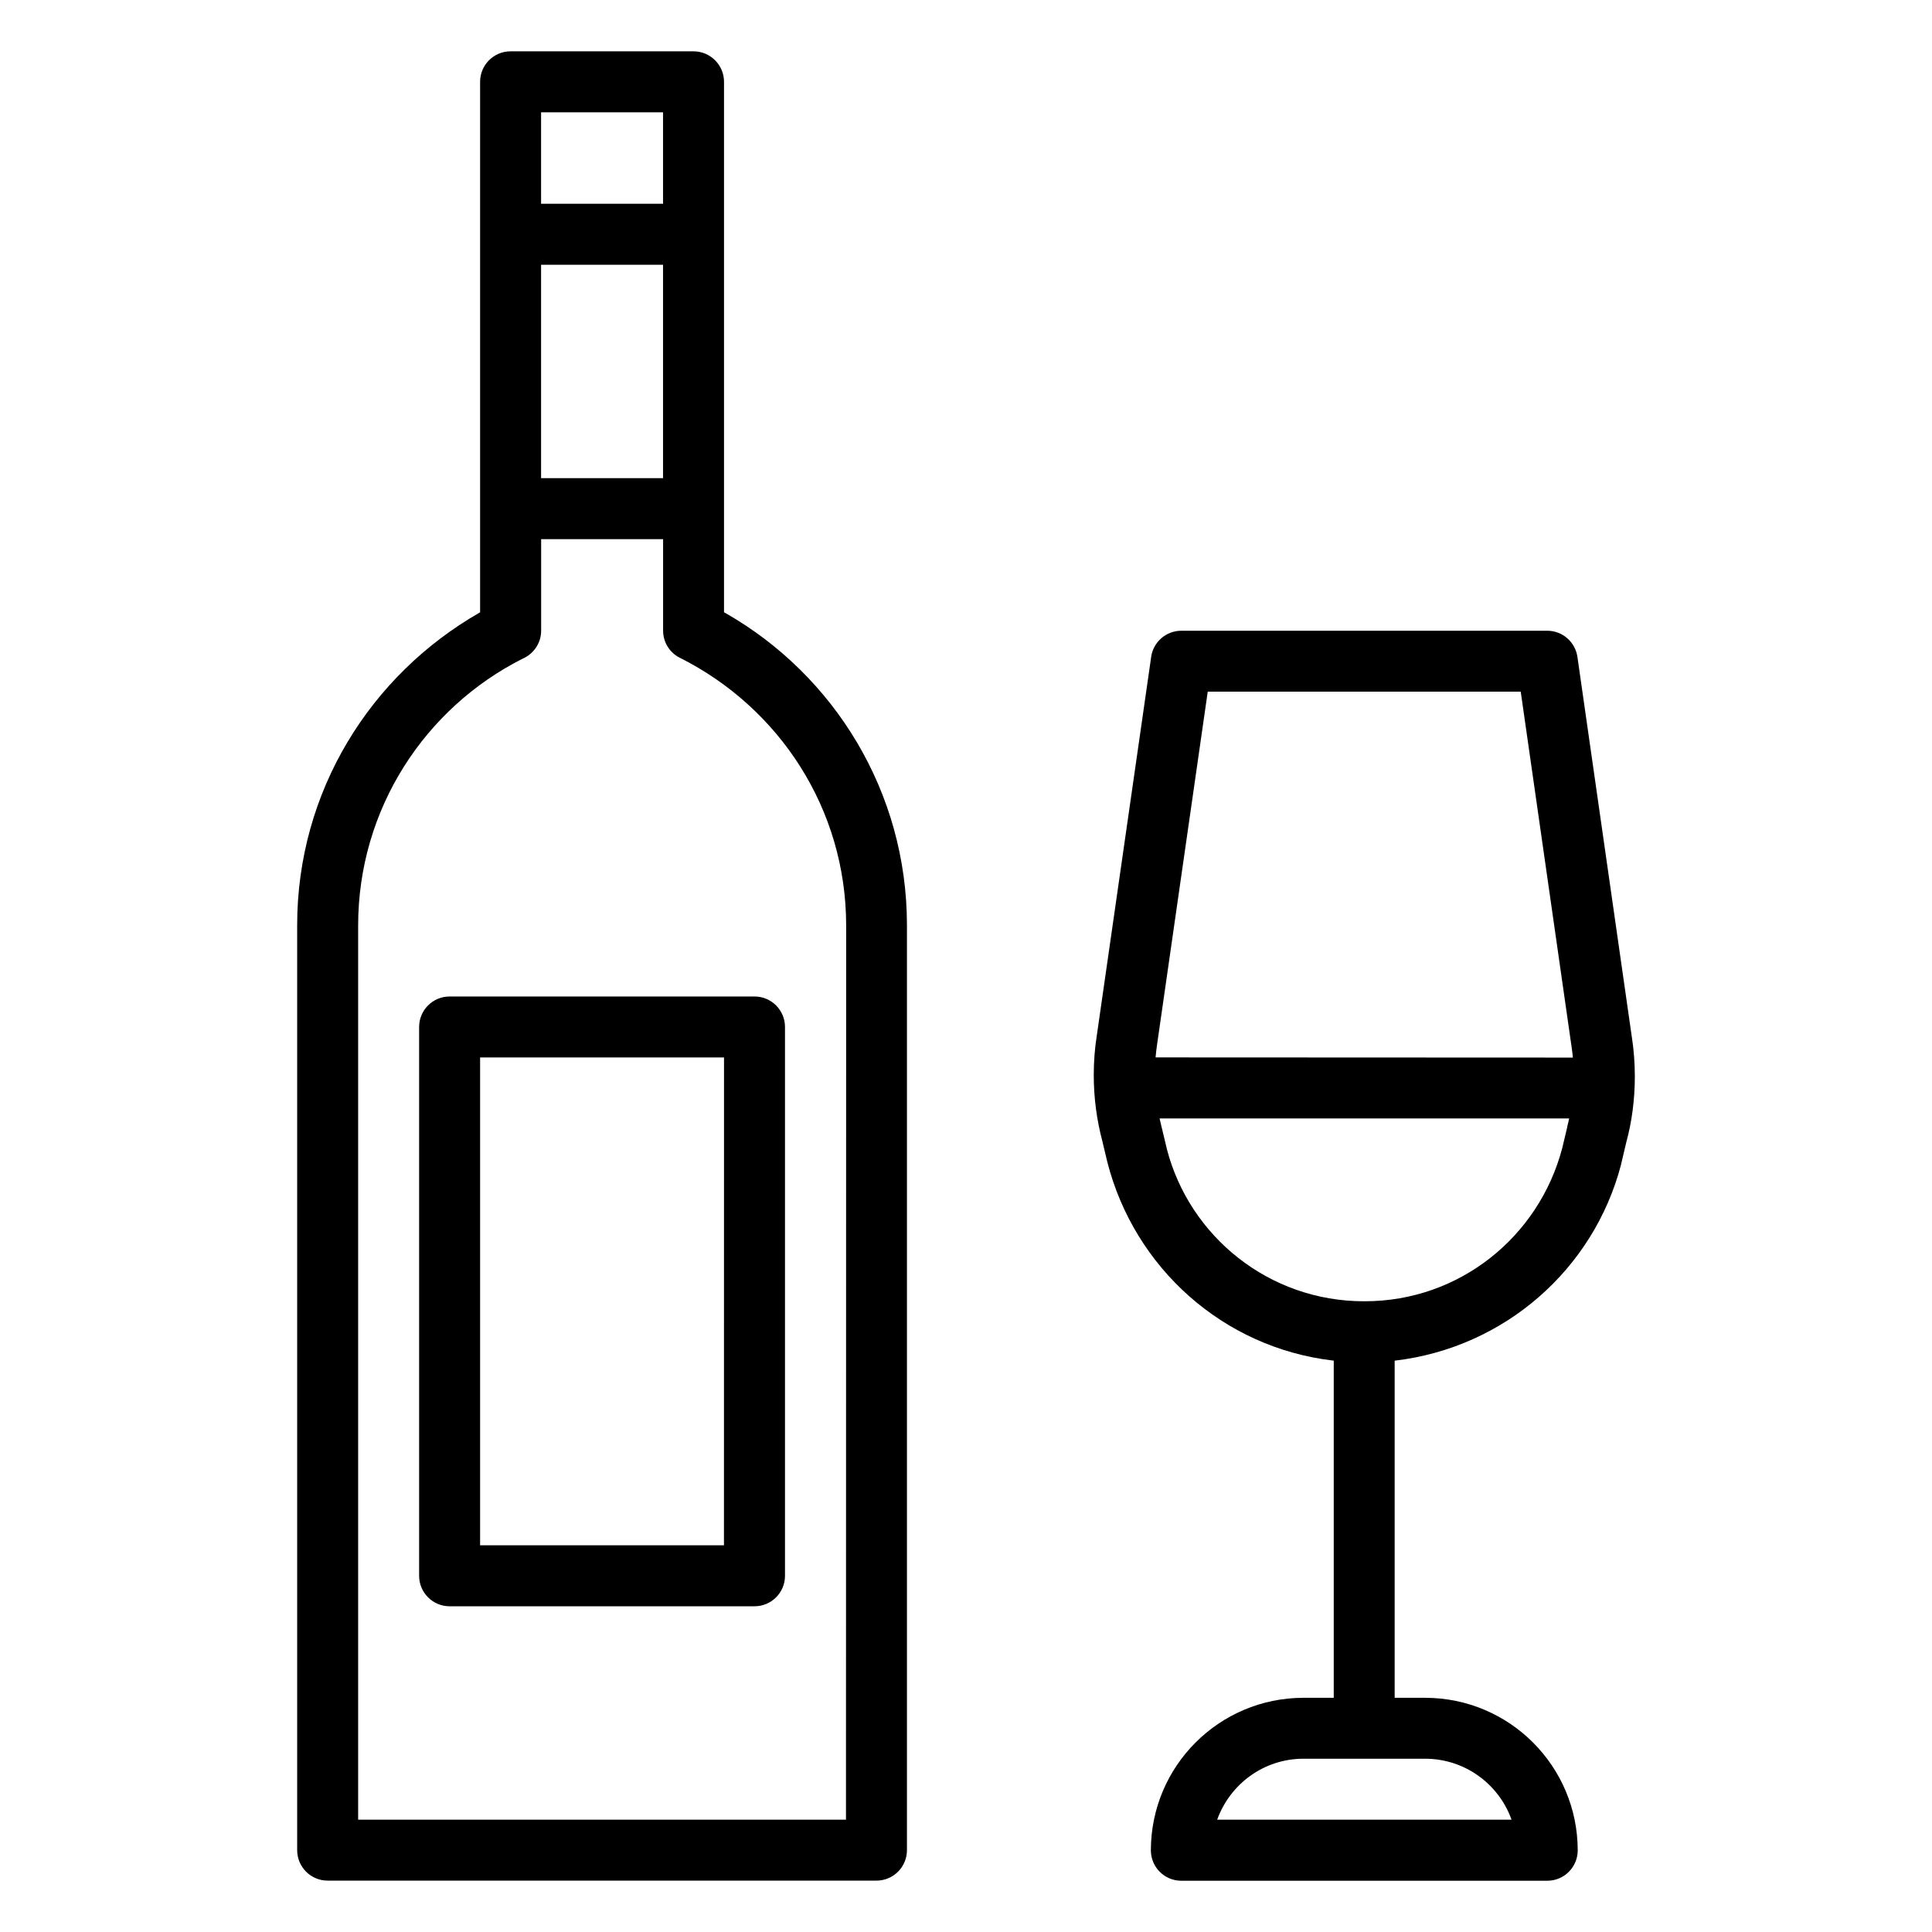
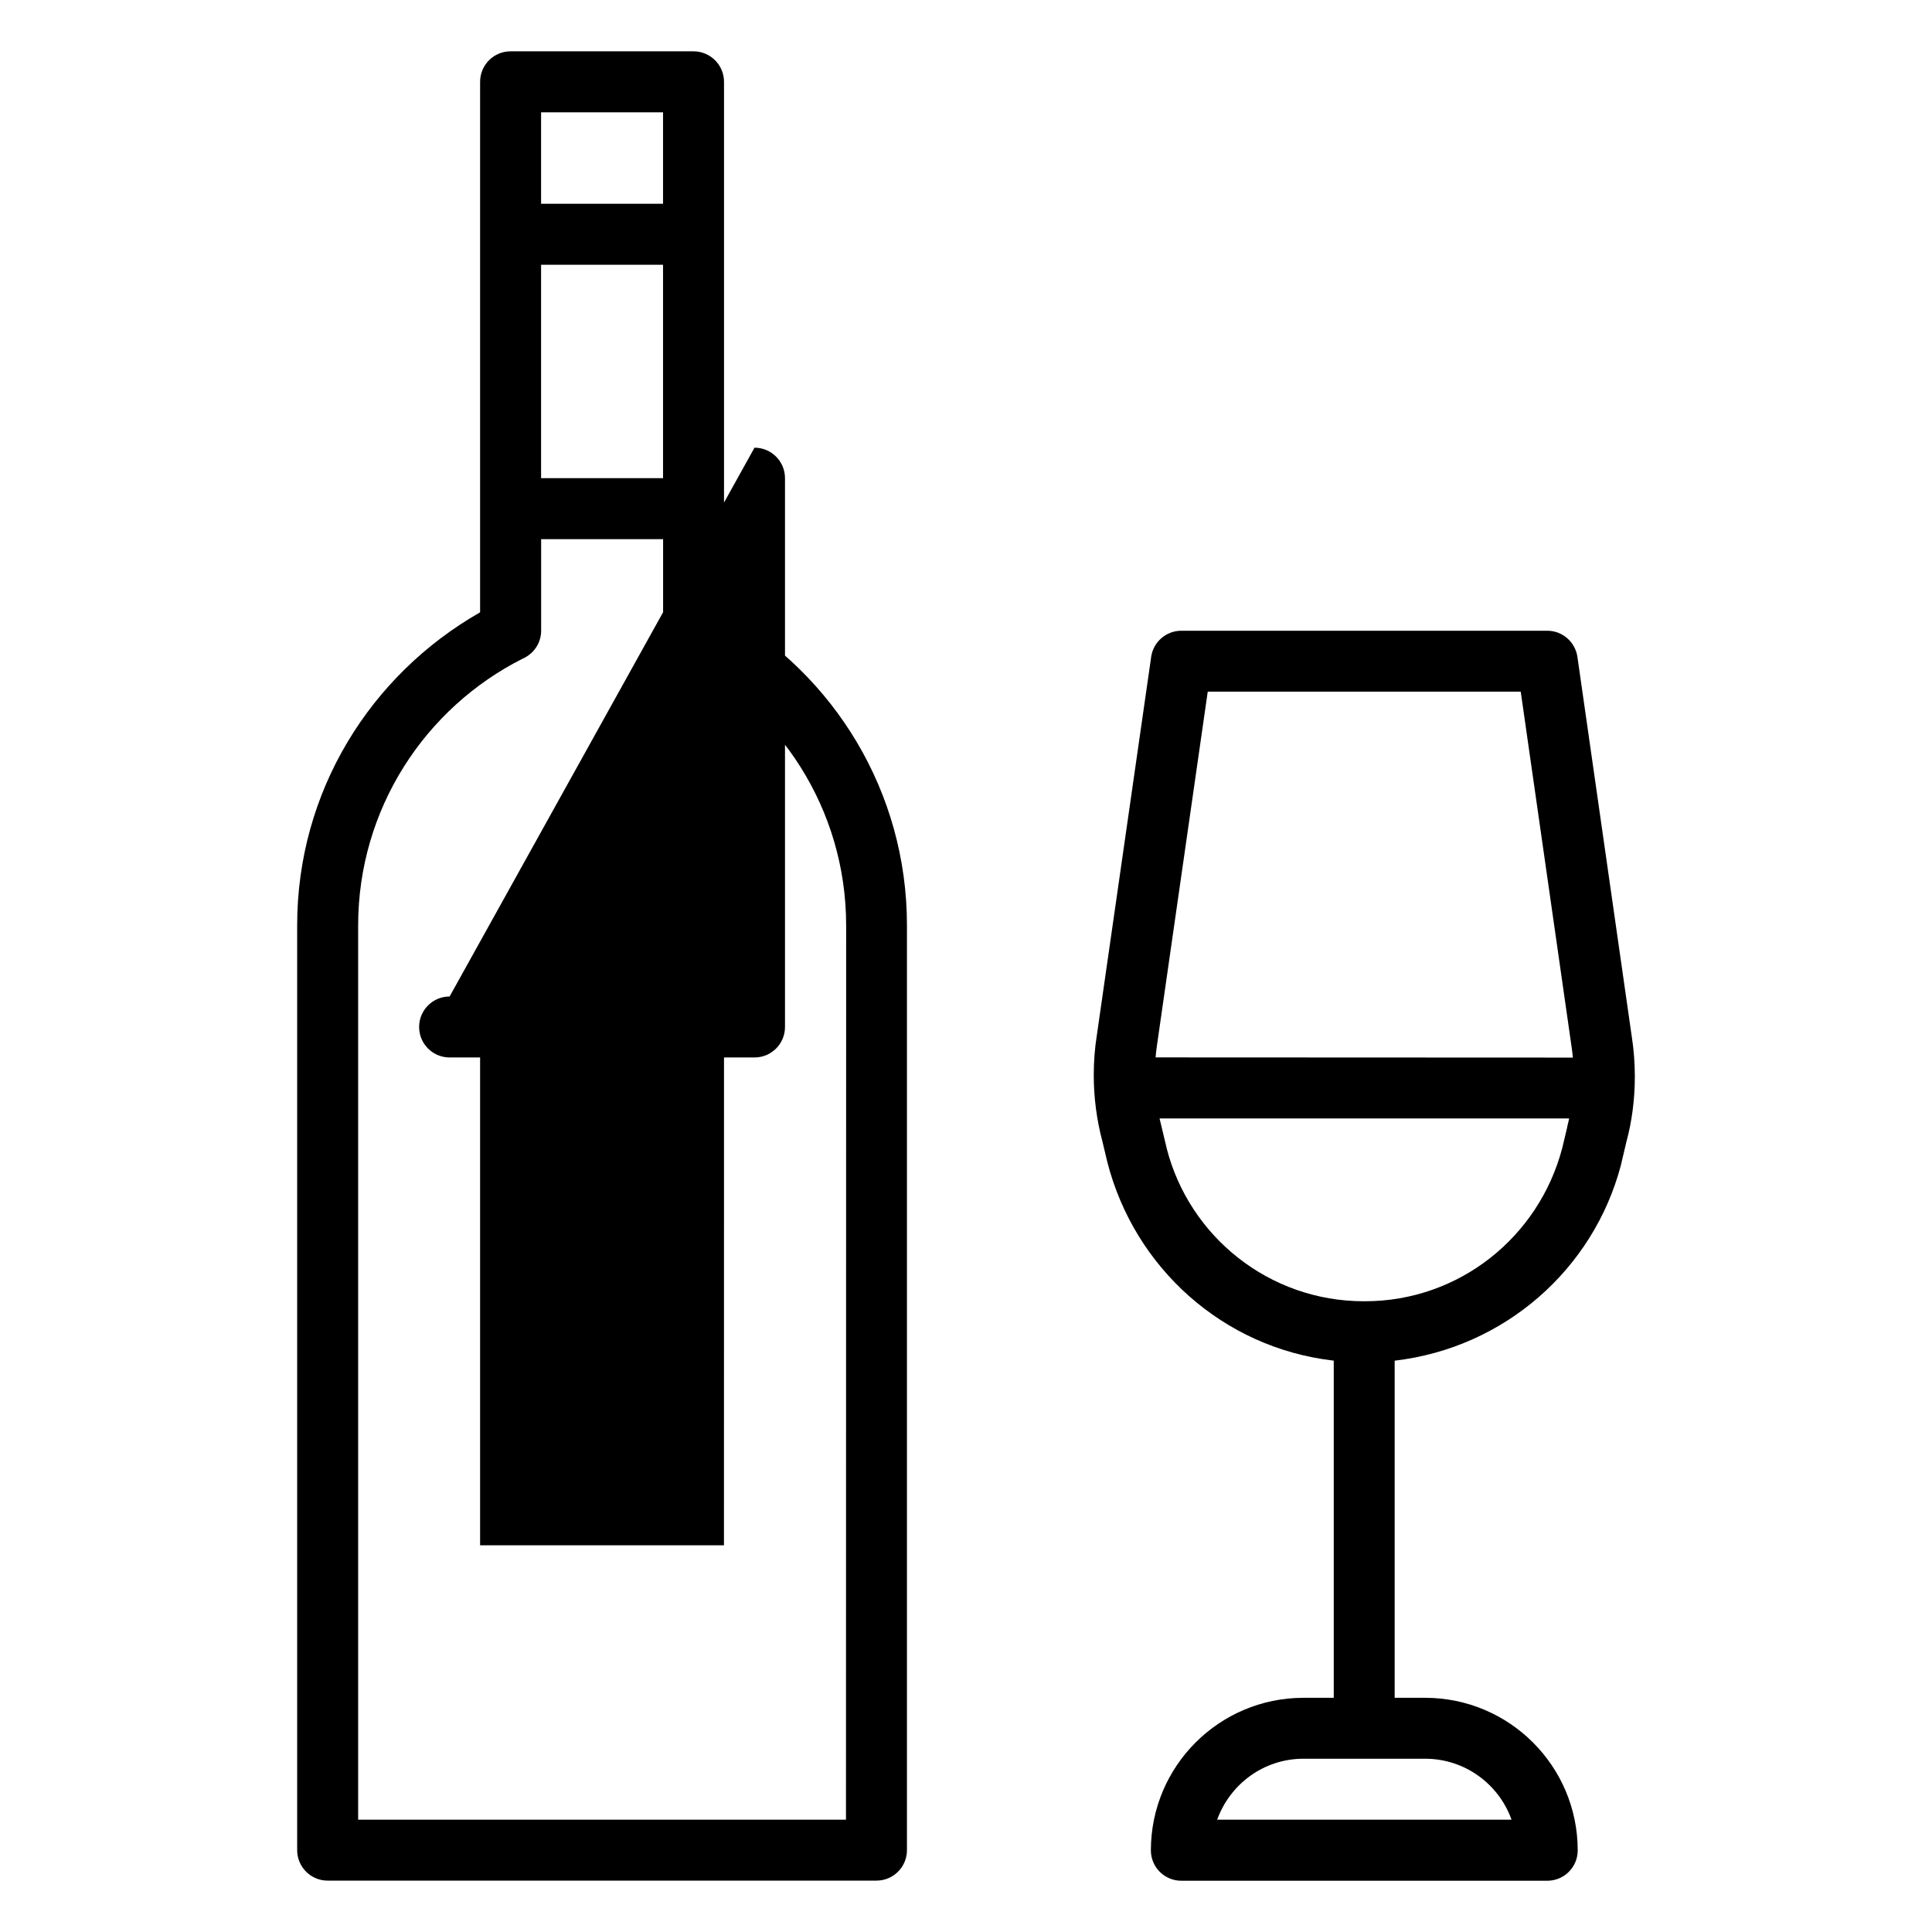
<svg xmlns="http://www.w3.org/2000/svg" version="1.1" width="32" height="32" viewBox="0 0 32 32">
  <title>wine</title>
-   <path d="M11.992 10.142v-8.787c-0-0.278-0.226-0.504-0.504-0.505h-3.031c-0.279 0-0.505 0.226-0.505 0.505v8.787c-1.822 1.040-3.030 2.971-3.030 5.183 0 0.008 0 0.016 0 0.024v-0.001 15.296c0 0 0 0 0 0 0 0.279 0.226 0.505 0.505 0.505 0 0 0 0 0 0h9.090c0 0 0 0 0 0 0.279 0 0.505-0.226 0.505-0.505 0-0 0-0 0-0v0-15.296c0-0.007 0-0.015 0-0.022 0-2.213-1.208-4.144-3.001-5.169l-0.029-0.015zM8.962 1.86h2.020v1.515h-2.020zM8.962 4.385h2.020v3.535h-2.020zM14.012 30.14h-8.080v-14.791c-0-0.005-0-0.012-0-0.018 0-1.933 1.108-3.606 2.724-4.421l0.028-0.013c0.167-0.085 0.279-0.255 0.279-0.452v0-1.515h2.020v1.515c0 0 0 0 0 0 0 0.197 0.112 0.367 0.277 0.45l0.003 0.001c1.644 0.827 2.752 2.501 2.752 4.434 0 0.006 0 0.013-0 0.019v-0.001zM27.031 17.196l-0.904-6.316c-0.036-0.246-0.246-0.433-0.5-0.433-0 0-0 0-0 0h-6.060c-0.254 0-0.464 0.187-0.5 0.431l-0 0.003-0.903 6.288c-0.030 0.191-0.048 0.411-0.048 0.636 0 0.38 0.050 0.749 0.143 1.099l-0.007-0.030 0.088 0.37c0.45 1.759 1.921 3.075 3.73 3.29l0.021 0.002v5.585h-0.504c-1.394 0.002-2.523 1.131-2.525 2.525v0c0 0 0 0 0 0.001 0 0.279 0.226 0.504 0.504 0.504 0 0 0 0 0.001 0h6.060c0 0 0 0 0.001 0 0.279 0 0.504-0.226 0.504-0.504 0-0 0-0 0-0.001v0c-0.002-1.394-1.131-2.523-2.525-2.525h-0.507v-5.584c1.826-0.214 3.296-1.521 3.748-3.241l0.007-0.031 0.083-0.352c0.089-0.325 0.14-0.698 0.14-1.083 0-0.224-0.017-0.443-0.050-0.657l0.003 0.024zM25.036 30.14h-4.876c0.215-0.593 0.773-1.009 1.428-1.010h2.020c0.655 0.002 1.212 0.418 1.424 0.999l0.003 0.011zM25.959 18.666l-0.084 0.352c-0.387 1.469-1.704 2.535-3.27 2.535-0.001 0-0.001 0-0.002 0h-0.007c-0.002 0-0.004 0-0.006 0-1.57 0-2.889-1.073-3.264-2.525l-0.005-0.023-0.090-0.375c-0.009-0.035-0.017-0.070-0.025-0.105h6.784c-0.010 0.047-0.020 0.094-0.033 0.141zM19.14 17.514c0.006-0.067 0.013-0.133 0.023-0.2l0.841-5.858h5.184l0.843 5.888c0.009 0.058 0.015 0.116 0.021 0.173zM7.447 16.505c-0 0-0 0-0 0-0.279 0-0.505 0.226-0.505 0.505 0 0 0 0 0 0v-0 9.090c0 0 0 0 0 0 0 0.279 0.226 0.505 0.505 0.505 0 0 0 0 0 0h5.050c0 0 0 0 0 0 0.279 0 0.505-0.226 0.505-0.505 0-0 0-0 0-0v0-9.090c0-0.279-0.226-0.505-0.505-0.505v0zM11.991 25.595h-4.039v-8.080h4.040z" />
+   <path d="M11.992 10.142v-8.787c-0-0.278-0.226-0.504-0.504-0.505h-3.031c-0.279 0-0.505 0.226-0.505 0.505v8.787c-1.822 1.040-3.030 2.971-3.030 5.183 0 0.008 0 0.016 0 0.024v-0.001 15.296c0 0 0 0 0 0 0 0.279 0.226 0.505 0.505 0.505 0 0 0 0 0 0h9.090c0 0 0 0 0 0 0.279 0 0.505-0.226 0.505-0.505 0-0 0-0 0-0v0-15.296c0-0.007 0-0.015 0-0.022 0-2.213-1.208-4.144-3.001-5.169l-0.029-0.015zM8.962 1.86h2.020v1.515h-2.020zM8.962 4.385h2.020v3.535h-2.020zM14.012 30.14h-8.080v-14.791c-0-0.005-0-0.012-0-0.018 0-1.933 1.108-3.606 2.724-4.421l0.028-0.013c0.167-0.085 0.279-0.255 0.279-0.452v0-1.515h2.020v1.515c0 0 0 0 0 0 0 0.197 0.112 0.367 0.277 0.45l0.003 0.001c1.644 0.827 2.752 2.501 2.752 4.434 0 0.006 0 0.013-0 0.019v-0.001zM27.031 17.196l-0.904-6.316c-0.036-0.246-0.246-0.433-0.5-0.433-0 0-0 0-0 0h-6.060c-0.254 0-0.464 0.187-0.5 0.431l-0 0.003-0.903 6.288c-0.030 0.191-0.048 0.411-0.048 0.636 0 0.38 0.050 0.749 0.143 1.099l-0.007-0.030 0.088 0.37c0.45 1.759 1.921 3.075 3.73 3.29l0.021 0.002v5.585h-0.504c-1.394 0.002-2.523 1.131-2.525 2.525v0c0 0 0 0 0 0.001 0 0.279 0.226 0.504 0.504 0.504 0 0 0 0 0.001 0h6.060c0 0 0 0 0.001 0 0.279 0 0.504-0.226 0.504-0.504 0-0 0-0 0-0.001v0c-0.002-1.394-1.131-2.523-2.525-2.525h-0.507v-5.584c1.826-0.214 3.296-1.521 3.748-3.241l0.007-0.031 0.083-0.352c0.089-0.325 0.14-0.698 0.14-1.083 0-0.224-0.017-0.443-0.050-0.657l0.003 0.024zM25.036 30.14h-4.876c0.215-0.593 0.773-1.009 1.428-1.010h2.020c0.655 0.002 1.212 0.418 1.424 0.999l0.003 0.011zM25.959 18.666l-0.084 0.352c-0.387 1.469-1.704 2.535-3.27 2.535-0.001 0-0.001 0-0.002 0h-0.007c-0.002 0-0.004 0-0.006 0-1.57 0-2.889-1.073-3.264-2.525l-0.005-0.023-0.090-0.375c-0.009-0.035-0.017-0.070-0.025-0.105h6.784c-0.010 0.047-0.020 0.094-0.033 0.141zM19.14 17.514c0.006-0.067 0.013-0.133 0.023-0.2l0.841-5.858h5.184l0.843 5.888c0.009 0.058 0.015 0.116 0.021 0.173zM7.447 16.505c-0 0-0 0-0 0-0.279 0-0.505 0.226-0.505 0.505 0 0 0 0 0 0c0 0 0 0 0 0 0 0.279 0.226 0.505 0.505 0.505 0 0 0 0 0 0h5.050c0 0 0 0 0 0 0.279 0 0.505-0.226 0.505-0.505 0-0 0-0 0-0v0-9.090c0-0.279-0.226-0.505-0.505-0.505v0zM11.991 25.595h-4.039v-8.080h4.040z" />
</svg>